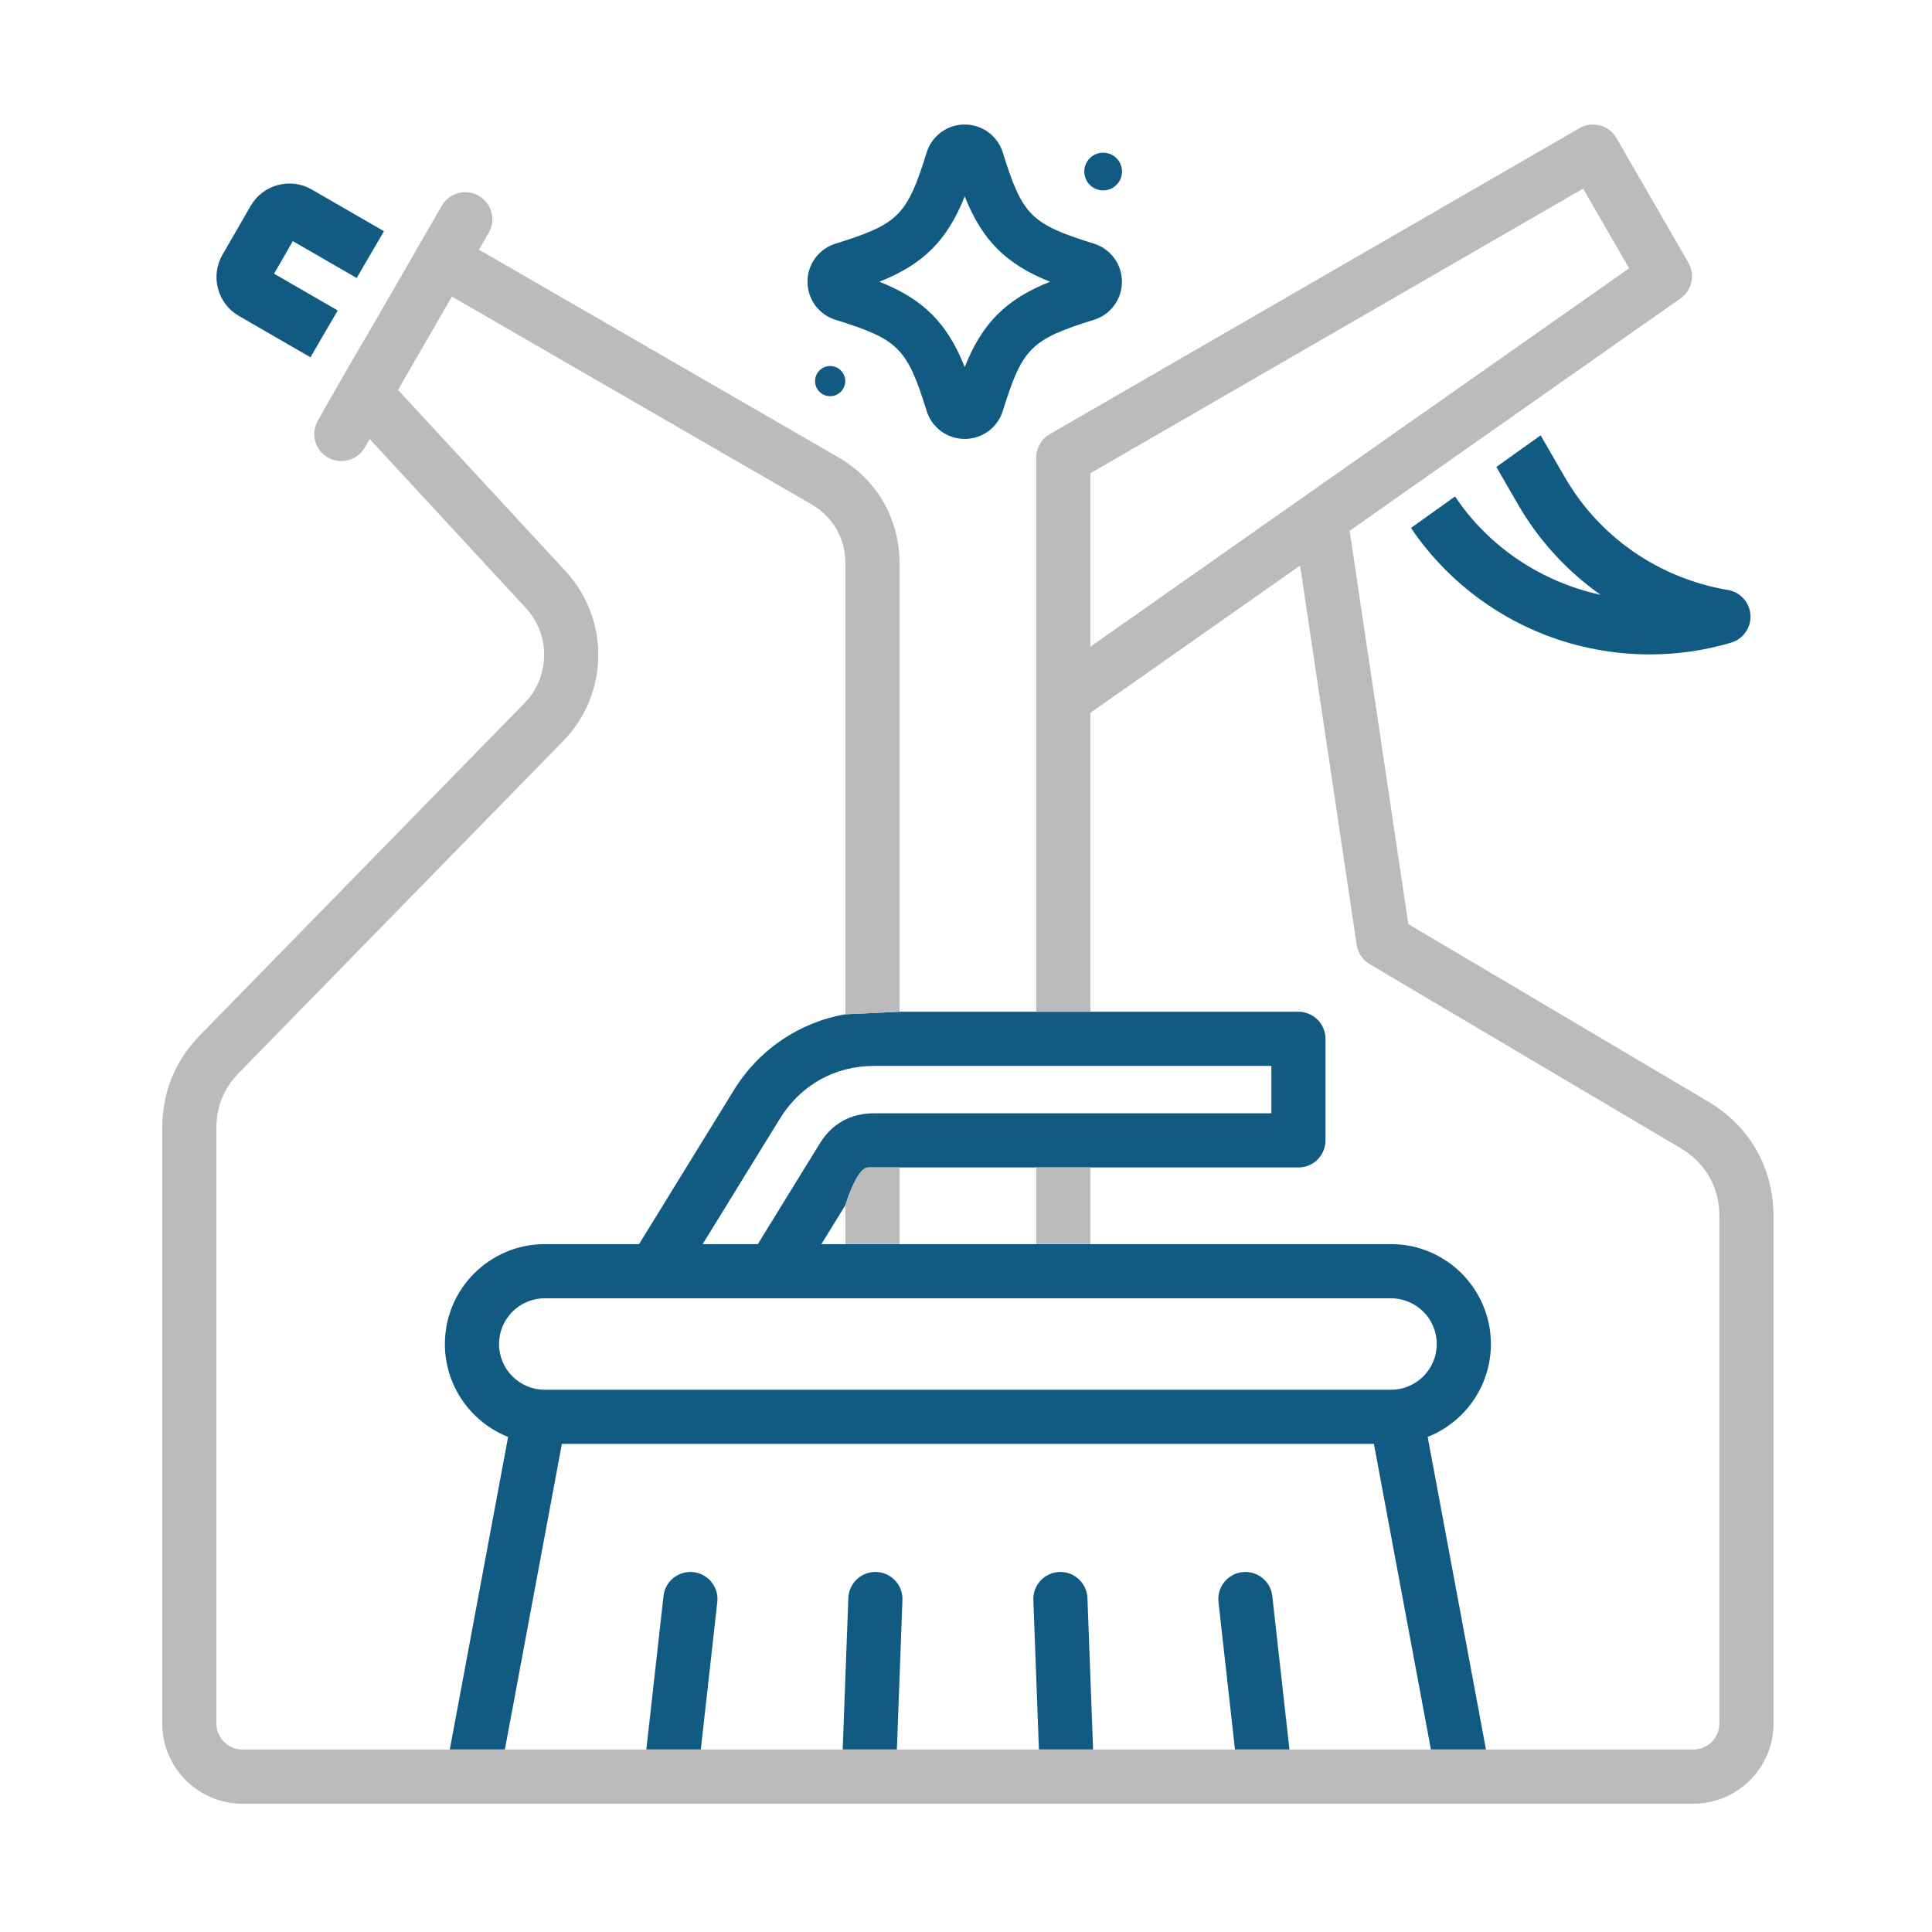
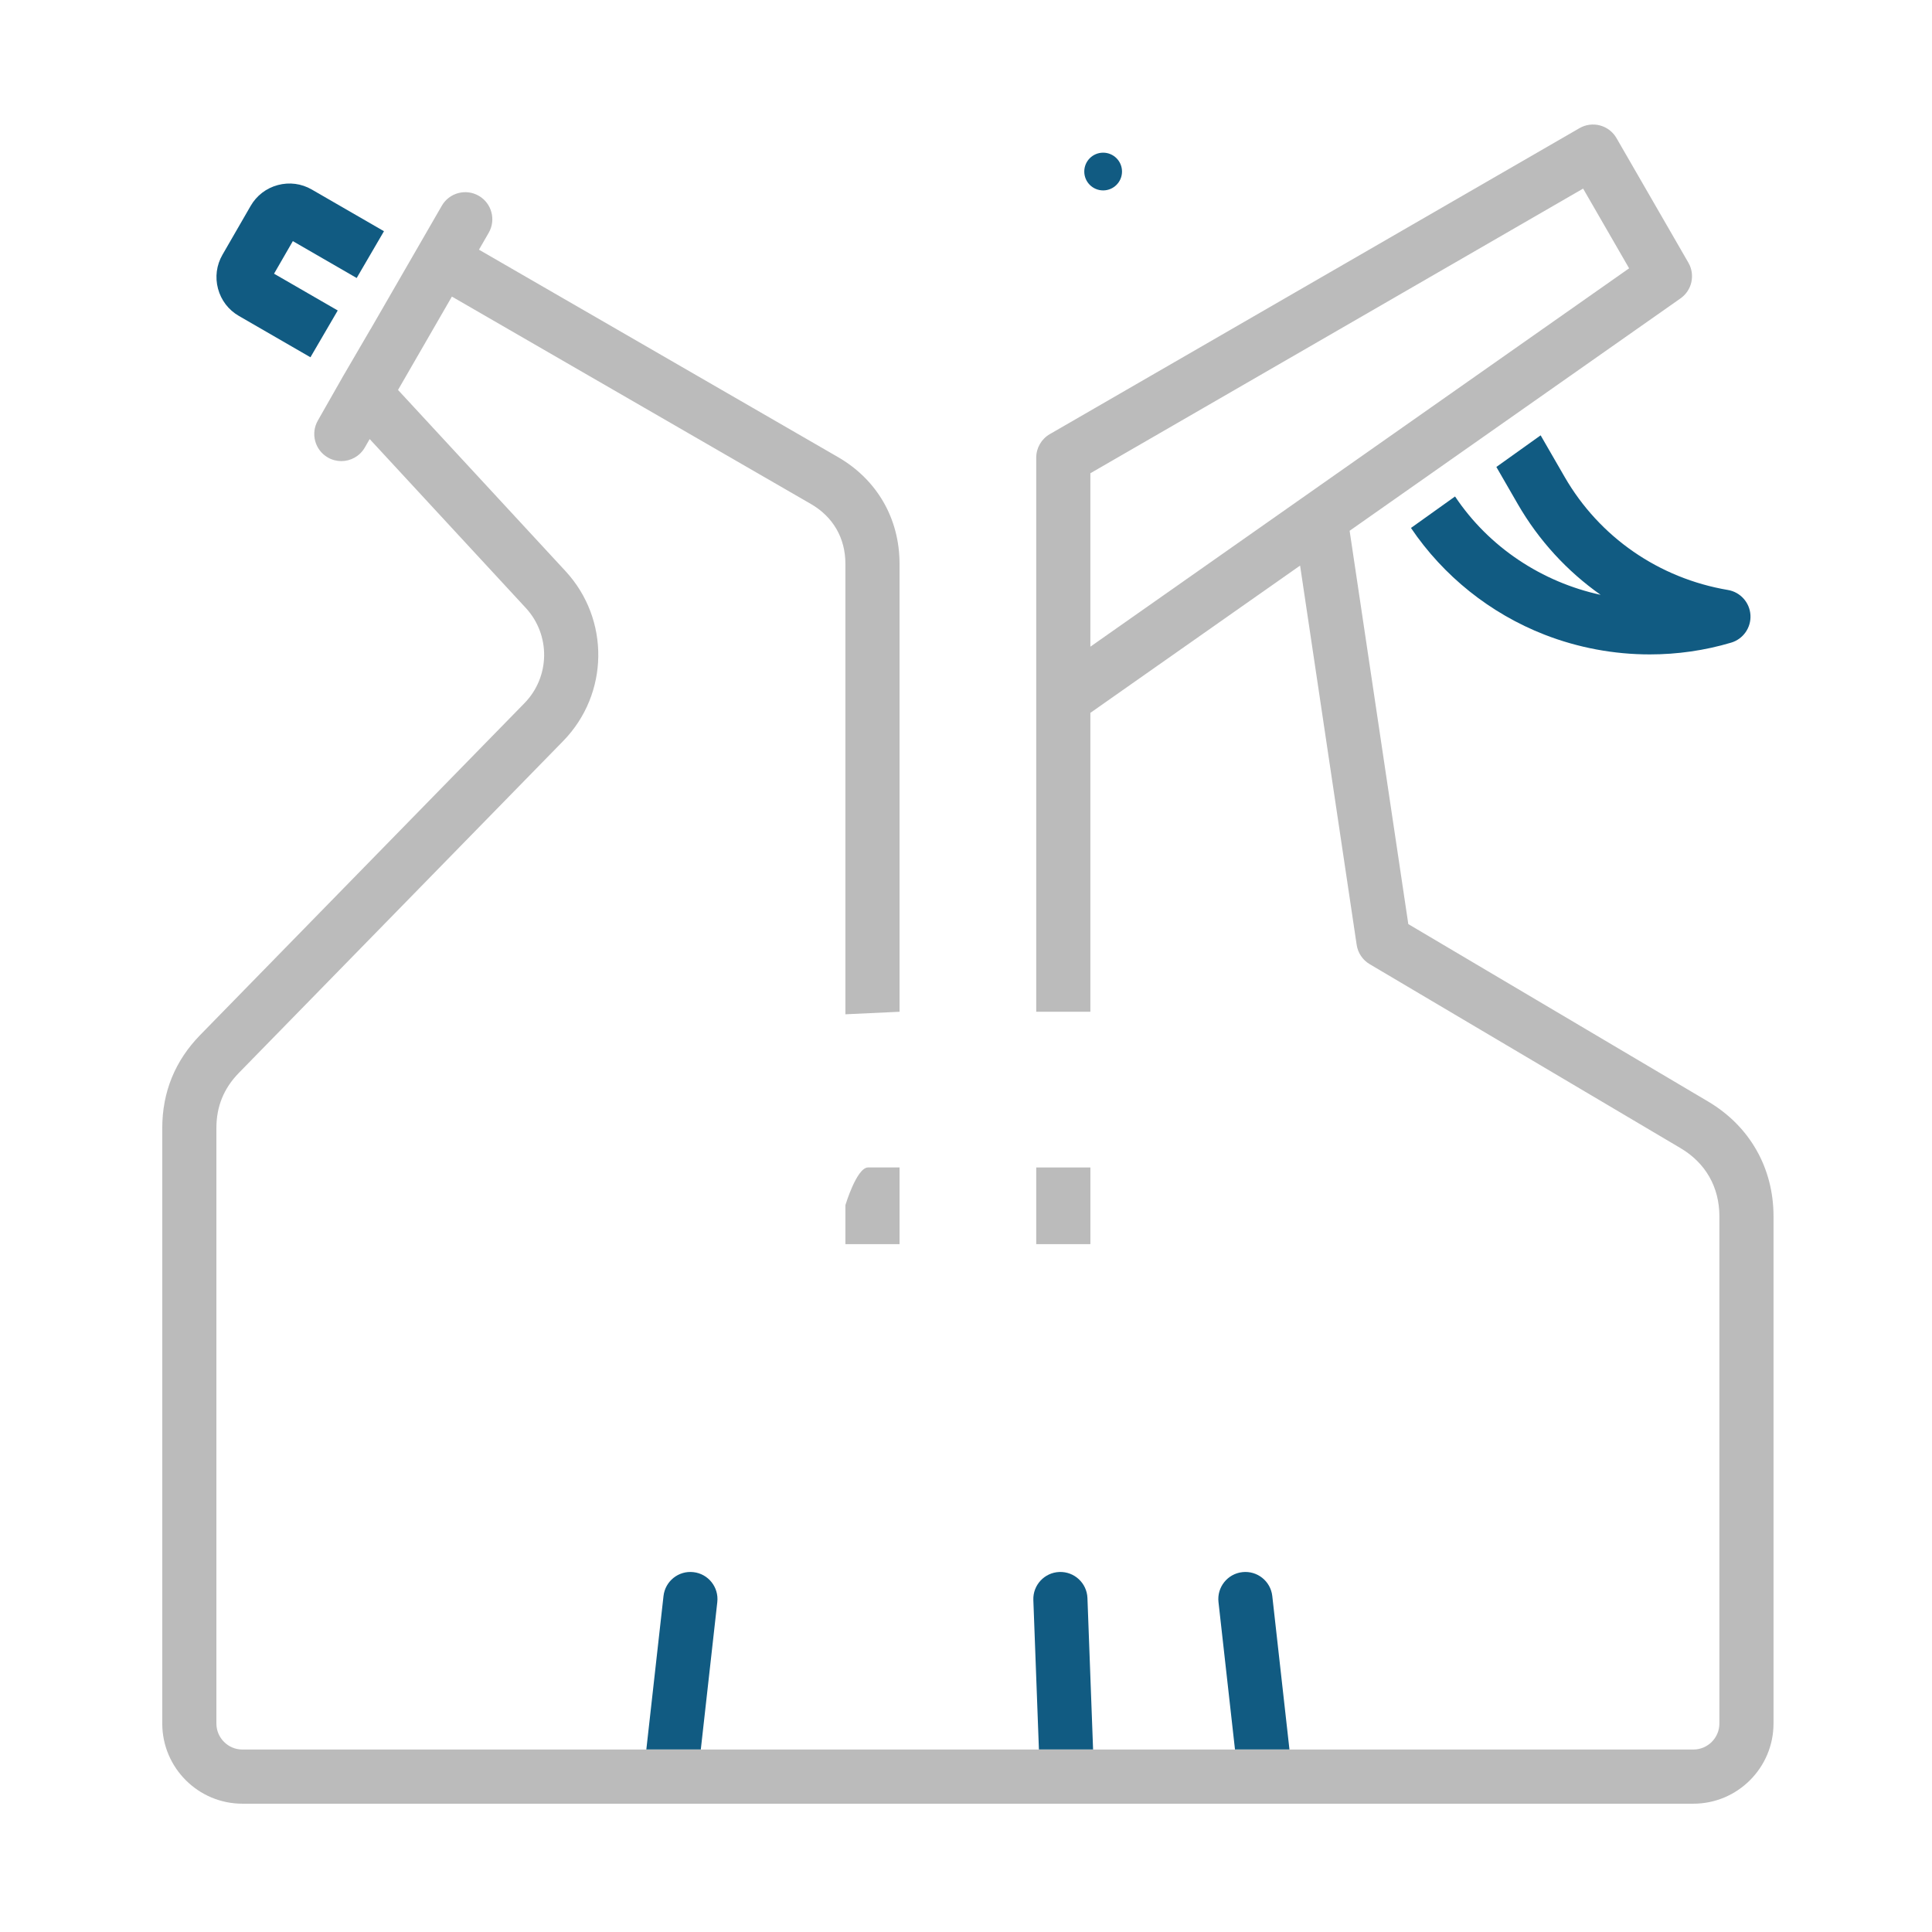
<svg xmlns="http://www.w3.org/2000/svg" width="512" height="512" viewBox="0 0 512 512" fill="none">
-   <path fill-rule="evenodd" clip-rule="evenodd" d="M274.613 268.125H238.389L224.042 268.794C211.86 270.913 201.136 278.094 194.472 288.918L169.355 329.709H144.358C129.769 329.709 117.9 341.584 117.9 356.181C117.9 367.35 124.853 376.918 134.653 380.8L119.201 463.641H133.797L148.903 382.652H364.1L379.207 463.641H393.801L378.349 380.8C388.149 376.918 395.102 367.35 395.102 356.18C395.102 341.584 383.234 329.709 368.646 329.709H288.962H274.613H238.389H224.042H217.677L224.042 319.373C224.042 319.373 227 309.497 230 309.391H238.389H274.613H288.962H344.096C348.058 309.391 351.27 306.177 351.27 302.213V275.302C351.27 271.339 348.058 268.125 344.096 268.125H288.962H274.613ZM144.358 368.297H368.645C375.321 368.297 380.754 362.862 380.753 356.181C380.753 349.5 375.321 344.064 368.644 344.064H144.358C137.68 344.064 132.247 349.499 132.247 356.18C132.247 362.861 137.68 368.297 144.358 368.297ZM217.27 303.004C220.479 297.791 225.437 295.036 231.606 295.036H336.922V282.48H231.606C221.235 282.48 212.152 287.57 206.687 296.447L186.206 329.709H200.827L217.27 303.004Z" fill="#115B82" />
  <path d="M274.613 309.391V329.709H288.962V309.391H274.613Z" fill="#BBBBBB" />
  <path d="M224.041 319.373V329.709H238.388V309.391H230C227 309.497 224.041 319.373 224.041 319.373Z" fill="#BBBBBB" />
  <path d="M341.72 463.641L337.169 422.965C336.728 419.027 333.187 416.19 329.242 416.631C325.305 417.072 322.47 420.623 322.911 424.562L327.285 463.641H341.72Z" fill="#115B82" />
  <path d="M289.68 463.642L288.183 423.496C288.035 419.535 284.695 416.445 280.748 416.591C276.788 416.739 273.699 420.069 273.847 424.03L275.324 463.641L289.68 463.642Z" fill="#115B82" />
-   <path d="M237.679 463.64L239.157 424.031C239.305 420.07 236.215 416.738 232.256 416.591C228.289 416.44 224.968 419.534 224.82 423.496L223.322 463.641L237.679 463.64Z" fill="#115B82" />
  <path d="M185.719 463.643L190.092 424.564C190.533 420.624 187.699 417.073 183.761 416.632C179.821 416.184 176.275 419.028 175.835 422.967L171.283 463.643H185.719Z" fill="#115B82" />
  <path d="M82.27 94.68L89.503 82.281L72.625 72.531L77.605 63.901L94.524 73.674L101.755 61.276L82.622 50.224C79.883 48.641 76.688 48.222 73.626 49.043C70.563 49.865 68.005 51.826 66.425 54.565L58.955 67.511C57.373 70.251 56.955 73.447 57.776 76.513C58.597 79.578 60.556 82.136 63.294 83.717L82.27 94.68Z" fill="#115B82" />
  <path fill-rule="evenodd" clip-rule="evenodd" d="M373.216 244.894L452.667 291.914C463.683 298.432 470.001 309.516 470 322.321V456.748C470 468.467 460.472 478 448.759 478H64.242C52.529 478 43 468.466 43 456.747V298.972C43 289.416 46.386 281.106 53.063 274.274L138.977 186.358C145.807 179.369 145.962 168.273 139.328 161.097L97.969 116.356L96.67 118.608C95.341 120.91 92.93 122.198 90.451 122.198C89.233 122.198 88 121.888 86.87 121.235C83.439 119.253 82.264 114.863 84.245 111.431L90.93 99.68L98.163 87.282L98.176 87.289L117.086 54.518C119.067 51.086 123.453 49.909 126.885 51.891C130.315 53.873 131.491 58.263 129.51 61.696L126.93 66.168L222.054 121.118C232.435 127.115 238.388 137.432 238.388 149.424V268.128L224.041 268.797V149.424C224.041 142.599 220.788 136.963 214.881 133.55L119.756 78.599L105.481 103.34L149.861 151.349C161.689 164.145 161.414 183.931 149.236 196.393L63.322 284.309C59.301 288.422 57.347 293.218 57.347 298.972V456.747C57.347 460.551 60.44 463.645 64.242 463.644H119.201H133.796H171.282H185.718H223.322L237.679 463.643H275.325L289.68 463.644H327.285H341.72H379.206H393.801H448.76C452.561 463.644 455.654 460.551 455.654 456.747L455.655 322.321C455.655 314.606 452 308.196 445.365 304.269L362.974 255.51C361.116 254.409 359.85 252.53 359.532 250.392L344.537 149.883L288.961 188.914V268.128H274.613V121.273C274.613 118.709 275.98 116.339 278.199 115.057L418.583 33.961C420.23 33.01 422.186 32.752 424.027 33.244C425.864 33.738 427.431 34.941 428.382 36.589L447.441 69.616C449.299 72.837 448.392 76.943 445.35 79.079L404.072 108.07L392.282 116.35L381.175 124.15L369.387 132.429L357.665 140.662L373.216 244.894ZM419.544 49.982L288.96 125.417V171.376L431.732 71.105L419.544 49.982Z" fill="#BBBBBB" />
  <path d="M373.921 139.913C382.512 152.636 394.912 162.58 409.317 168.194C418.245 171.673 427.738 173.426 437.214 173.426C444.499 173.426 451.773 172.391 458.771 170.307C461.969 169.355 464.089 166.324 463.887 162.991C463.683 159.659 461.211 156.907 457.922 156.351C439.621 153.257 423.849 142.341 414.652 126.401L408.284 115.367L396.552 123.748L402.225 133.58C407.792 143.227 415.309 151.383 424.182 157.637C408.71 154.276 394.63 145.102 385.603 131.568L373.921 139.913Z" fill="#115B82" />
-   <path d="M289.895 64.569C273.207 59.371 270.951 57.115 265.754 40.427C264.372 35.984 260.316 33 255.661 33C251.007 33 246.95 35.985 245.568 40.428C240.374 57.115 238.118 59.372 221.43 64.569C216.985 65.952 214 70.007 214 74.66C214 79.317 216.986 83.374 221.428 84.754C238.118 89.95 240.374 92.206 245.568 108.892C246.95 113.336 251.006 116.322 255.661 116.322C260.316 116.322 264.372 113.337 265.754 108.894C270.951 92.206 273.207 89.95 289.892 84.755C294.337 83.373 297.323 79.317 297.323 74.659C297.323 70.005 294.337 65.95 289.895 64.569ZM255.662 97.277C251.045 85.633 244.691 79.279 233.045 74.661C244.689 70.042 251.044 63.688 255.661 52.044C260.28 63.687 266.635 70.041 278.279 74.66C266.636 79.279 260.281 85.633 255.662 97.277Z" fill="#115B82" />
  <path d="M292.344 50.461C295.105 50.461 297.344 48.222 297.344 45.461C297.344 42.7 295.105 40.461 292.344 40.461C289.582 40.461 287.344 42.7 287.344 45.461C287.344 48.222 289.582 50.461 292.344 50.461Z" fill="#115B82" />
-   <path d="M220 105C222.209 105 224 103.209 224 101C224 98.791 222.209 97 220 97C217.791 97 216 98.791 216 101C216 103.209 217.791 105 220 105Z" fill="#115B82" />
</svg>